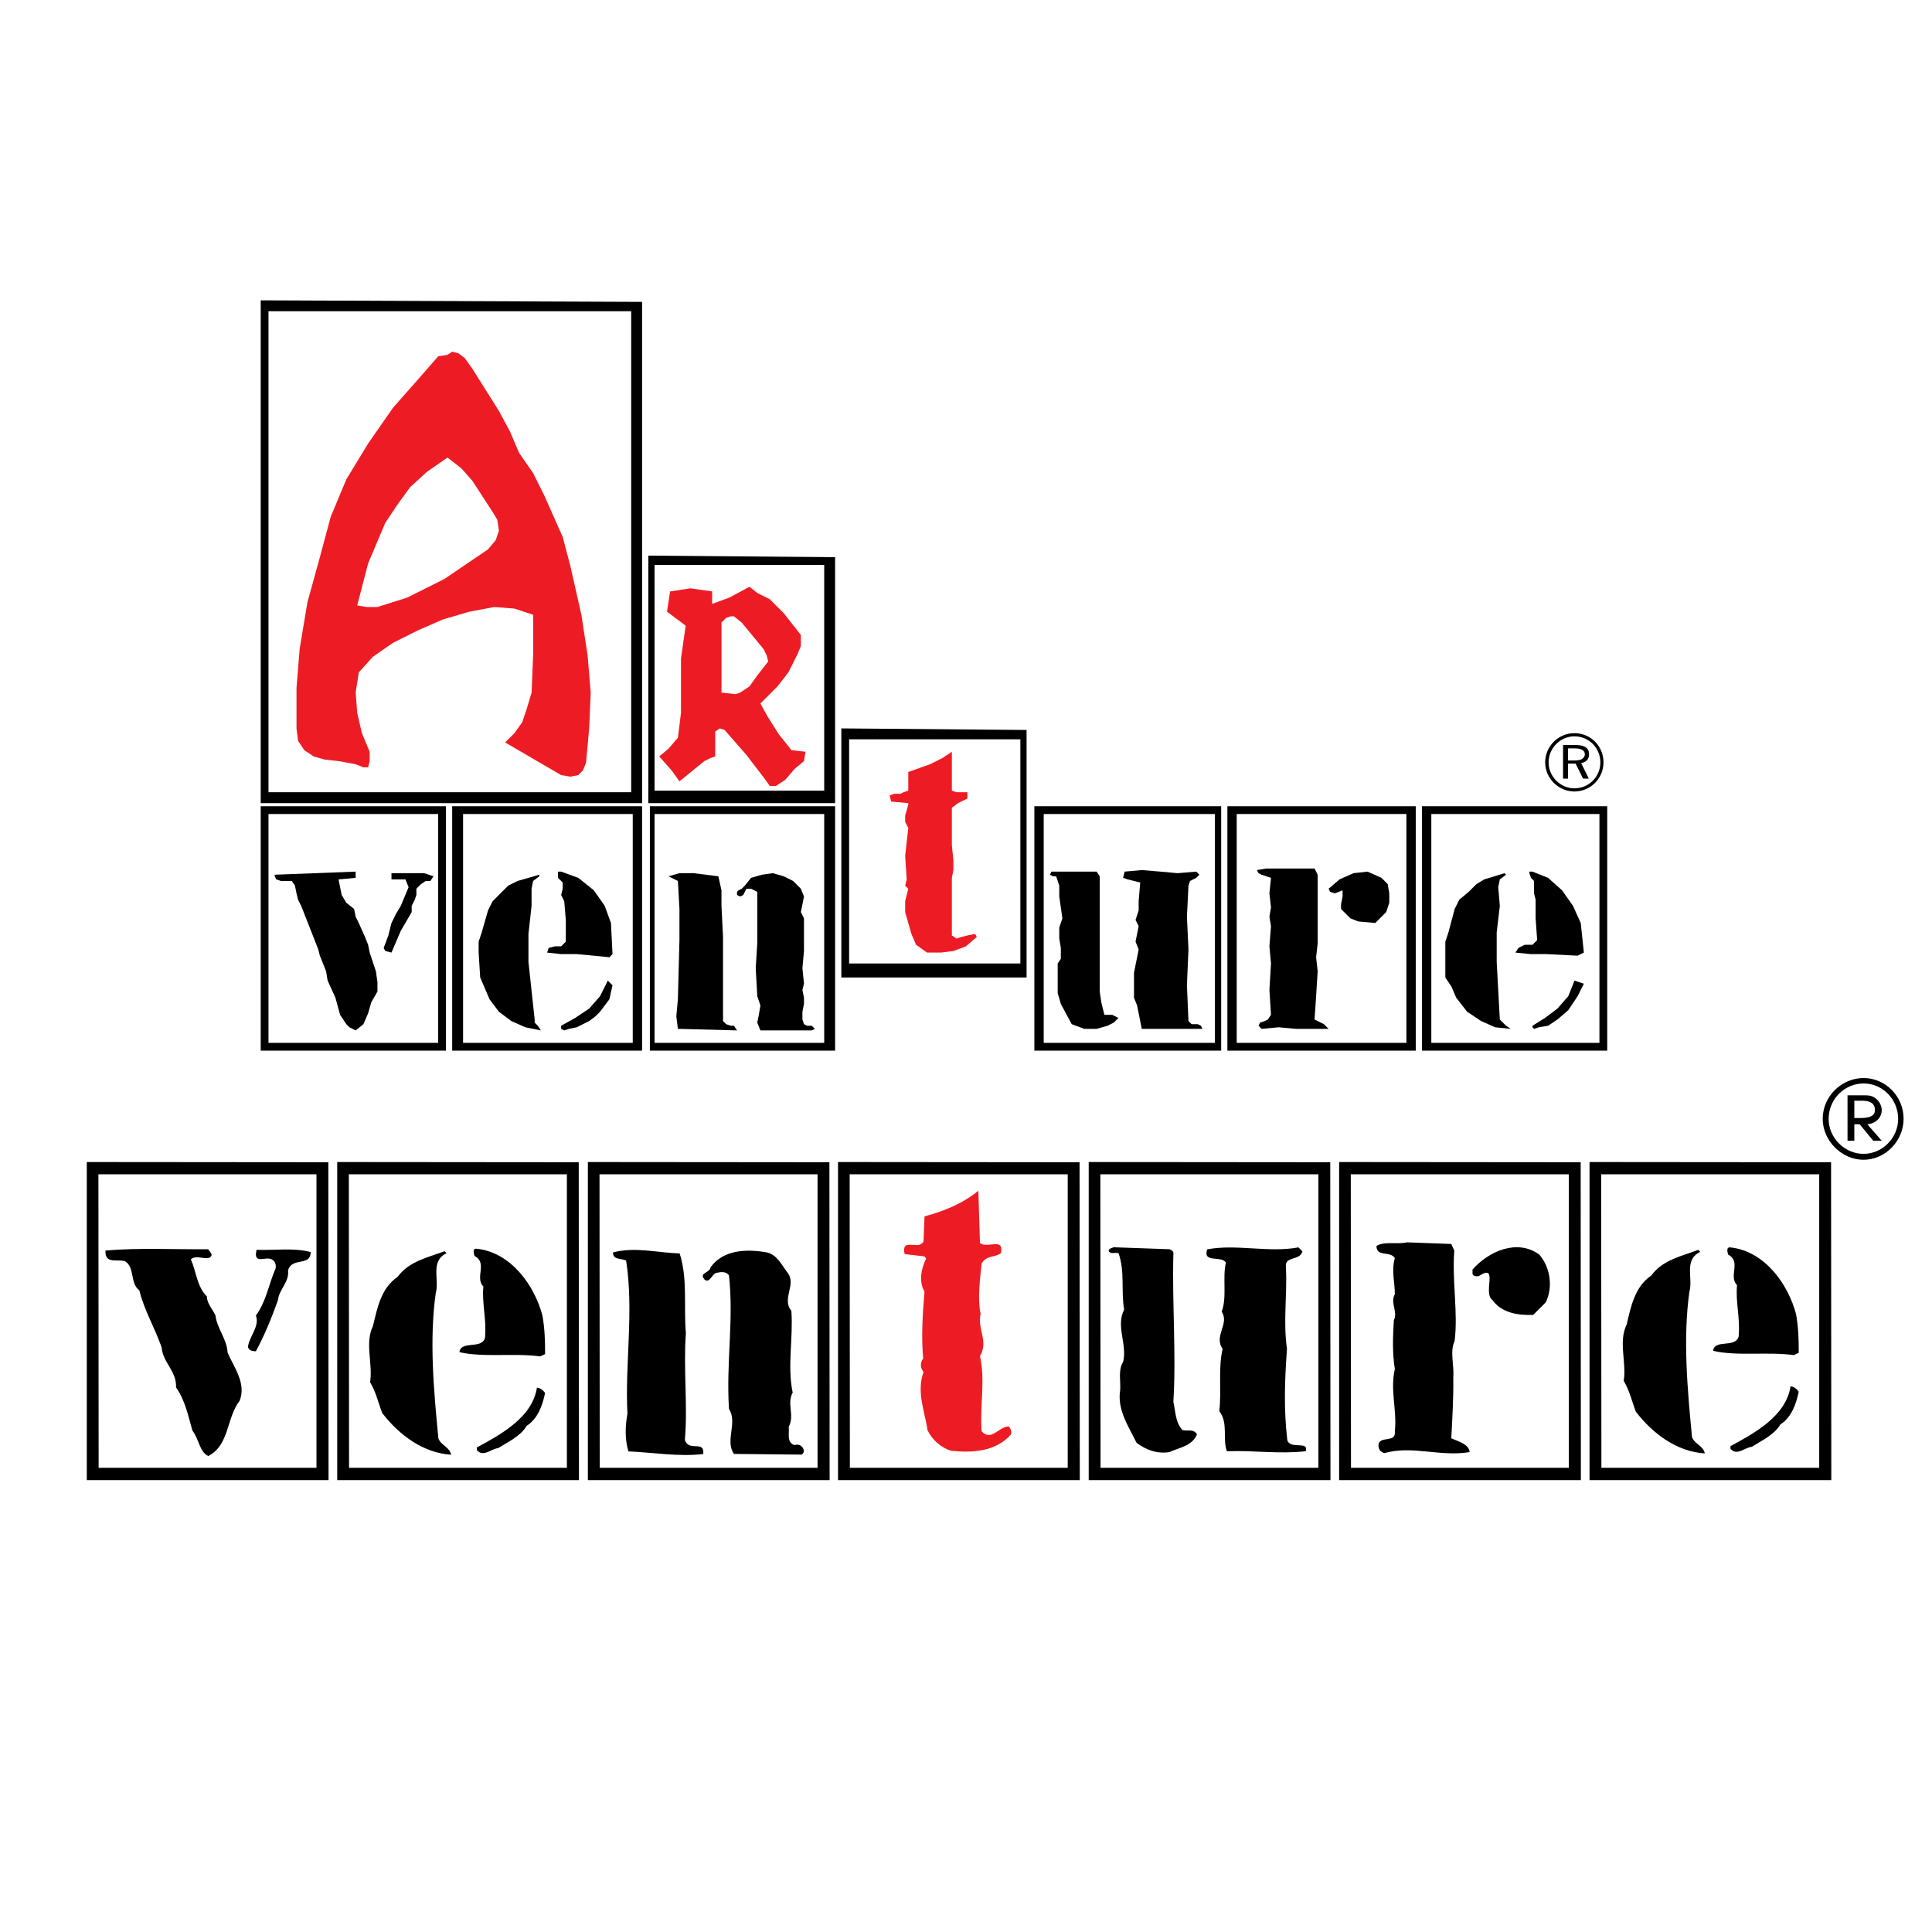
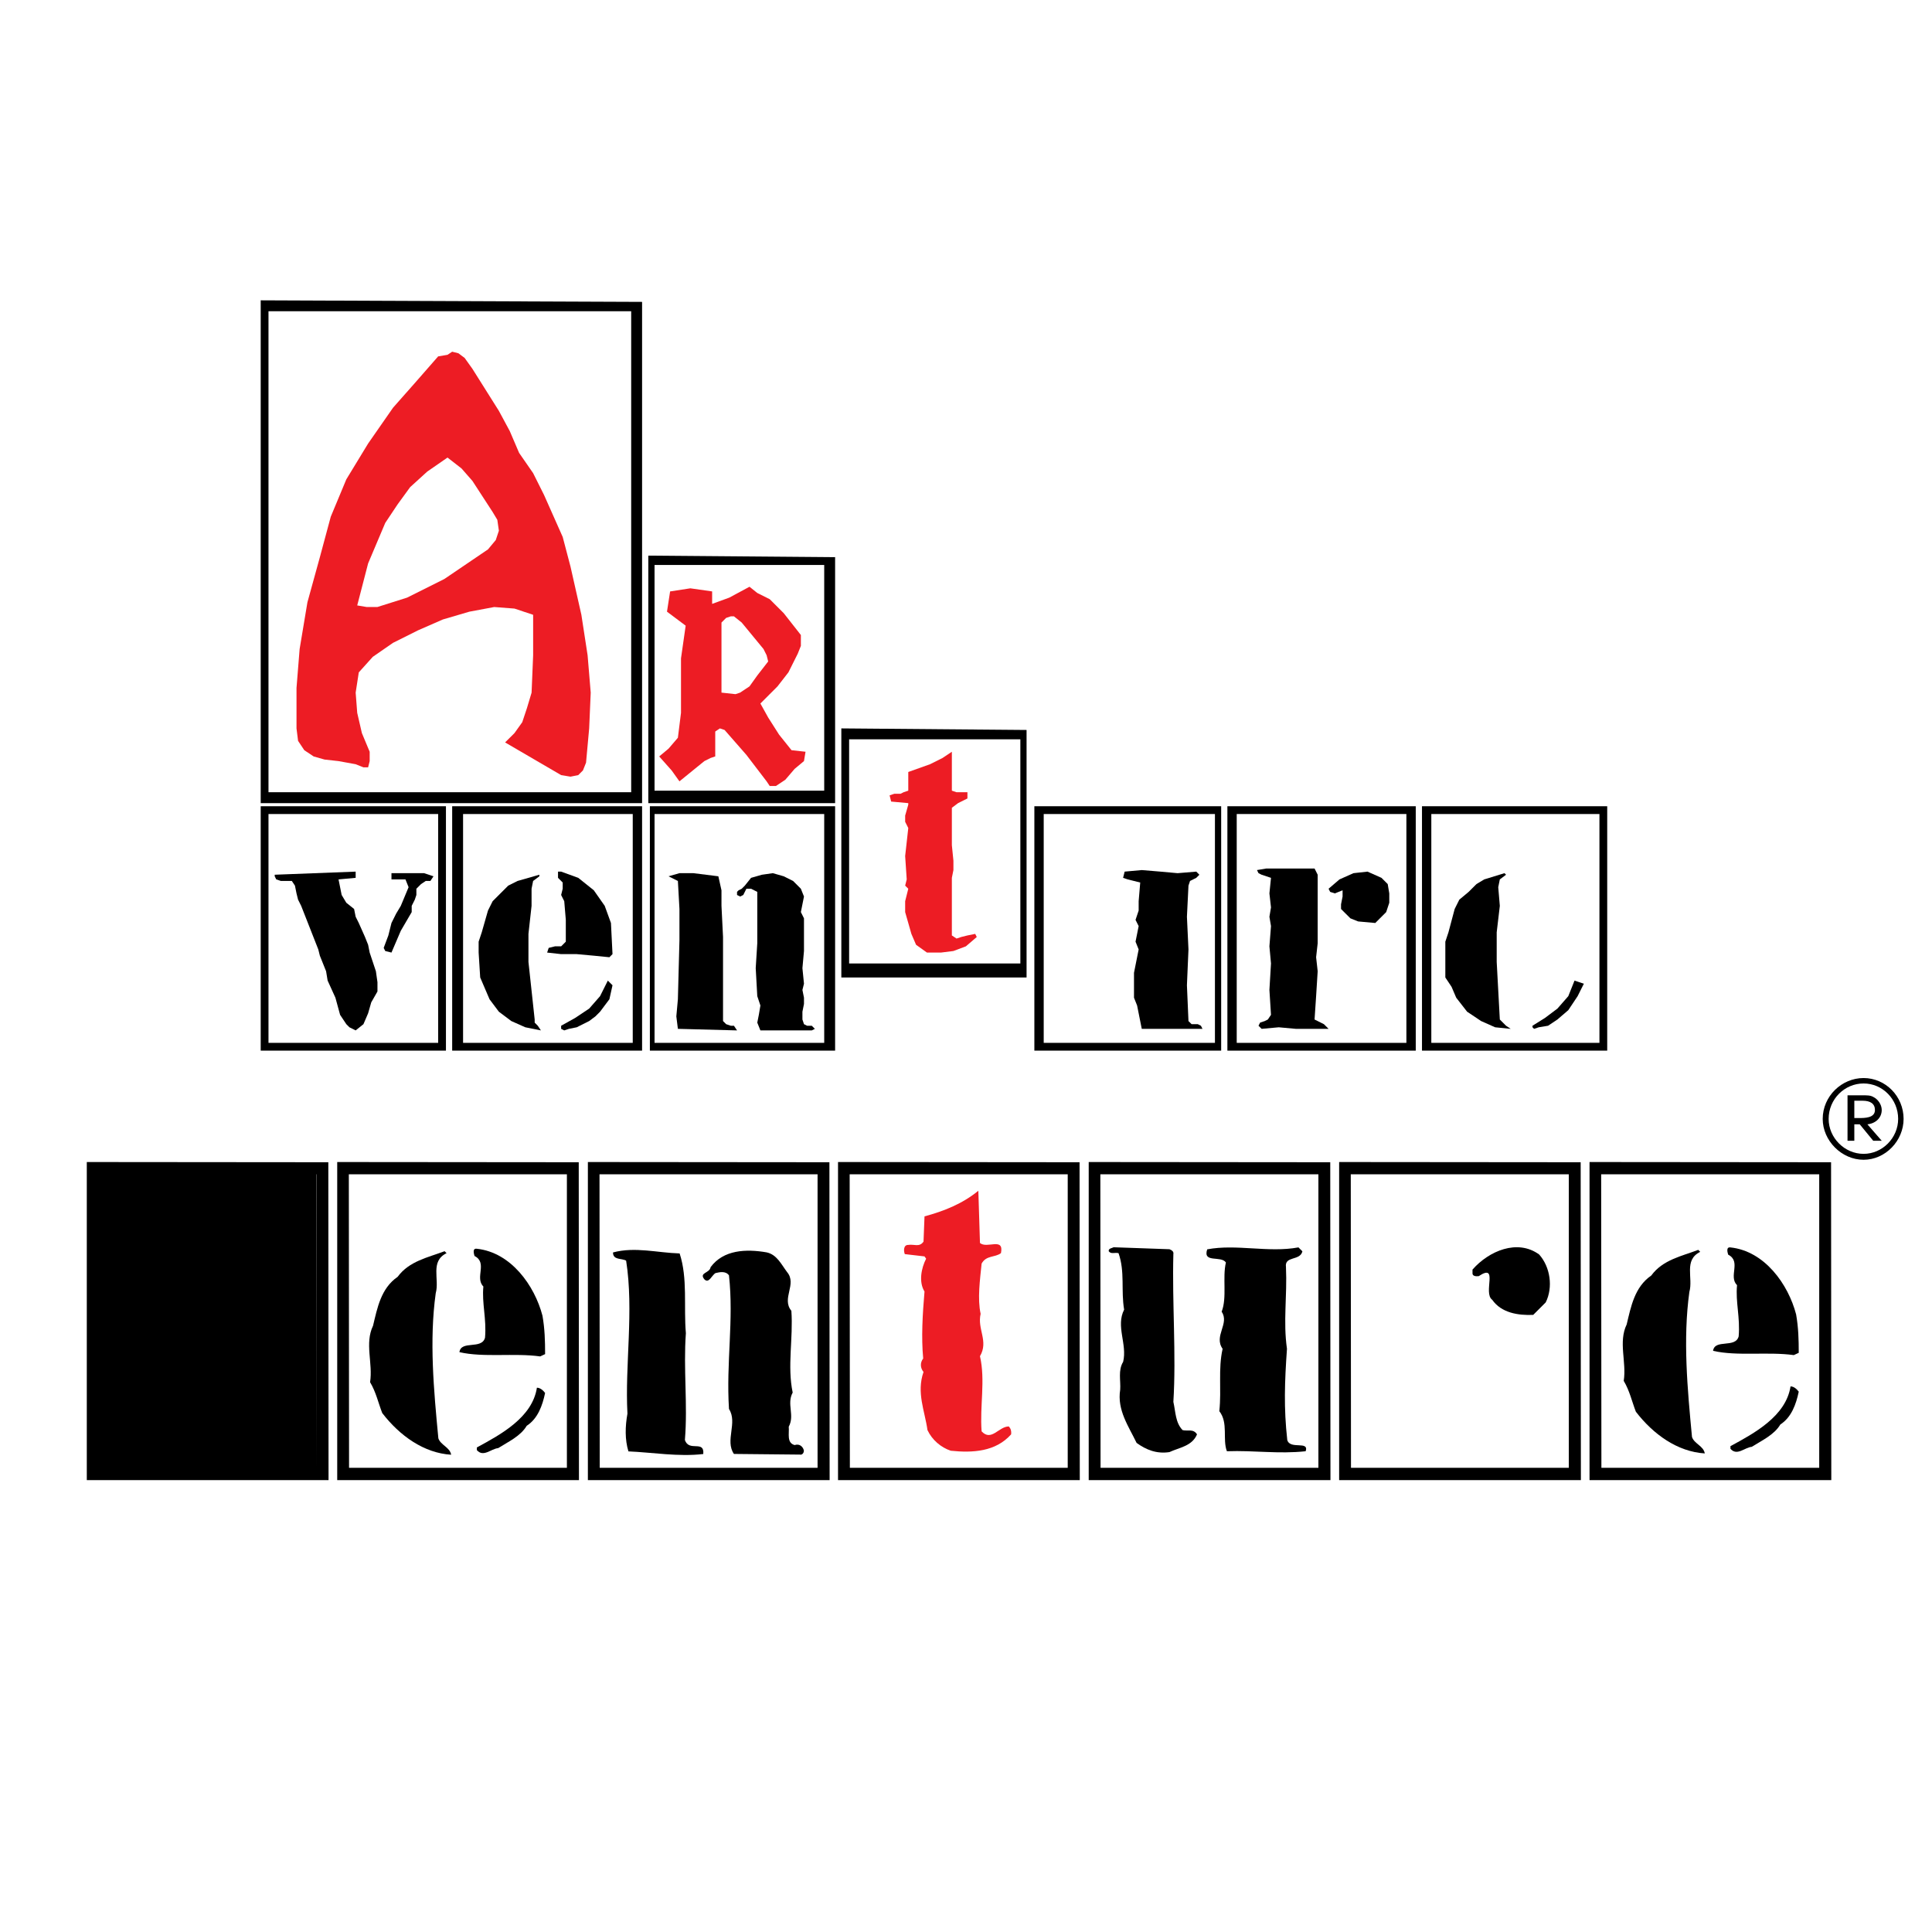
<svg xmlns="http://www.w3.org/2000/svg" version="1.0" id="Layer_1" x="0px" y="0px" width="192.756px" height="192.756px" viewBox="0 0 192.756 192.756" enable-background="new 0 0 192.756 192.756" xml:space="preserve">
  <g>
    <polygon fill-rule="evenodd" clip-rule="evenodd" fill="#FFFFFF" points="0,0 192.756,0 192.756,192.756 0,192.756 0,0  " />
    <polygon fill-rule="evenodd" clip-rule="evenodd" fill="#FFFFFF" points="26.477,80.905 44.182,80.905 44.182,104.512    26.477,104.512 26.477,80.905  " />
    <polygon fill-rule="evenodd" clip-rule="evenodd" fill="#FFFFFF" points="45.89,80.905 63.44,80.905 63.44,104.512 45.89,104.512    45.89,80.905  " />
    <polygon fill-rule="evenodd" clip-rule="evenodd" fill="#FFFFFF" points="64.993,80.905 82.698,80.905 82.698,104.512    64.993,104.512 64.993,80.905  " />
    <polygon fill-rule="evenodd" clip-rule="evenodd" fill="#FFFFFF" points="103.51,80.905 121.369,80.905 121.369,104.512    103.51,104.512 103.51,80.905  " />
    <polygon fill-rule="evenodd" clip-rule="evenodd" fill="#FFFFFF" points="122.924,80.905 140.629,80.905 140.629,104.512    122.924,104.512 122.924,80.905  " />
    <polygon fill-rule="evenodd" clip-rule="evenodd" fill="#FFFFFF" points="142.336,80.905 160.041,80.905 160.041,104.512    142.336,104.512 142.336,80.905  " />
    <path fill-rule="evenodd" clip-rule="evenodd" d="M44.492,104.822H26.011V80.438h18.481V104.822L44.492,104.822z M43.716,81.215   v22.831H26.787V81.215H43.716L43.716,81.215z" />
    <path fill-rule="evenodd" clip-rule="evenodd" d="M64.061,104.822H45.114V80.438h18.947V104.822L64.061,104.822z M63.129,81.215   v22.831H46.201V81.215H63.129L63.129,81.215z" />
    <path fill-rule="evenodd" clip-rule="evenodd" d="M83.319,104.822H64.838V80.438h18.481V104.822L83.319,104.822z M82.232,81.215   v22.831H65.304V81.215H82.232L82.232,81.215z" />
    <path fill-rule="evenodd" clip-rule="evenodd" d="M121.836,104.822h-18.637V80.438h18.637V104.822L121.836,104.822z    M121.215,81.215v22.831h-17.084V81.215H121.215L121.215,81.215z" />
    <path fill-rule="evenodd" clip-rule="evenodd" d="M141.25,104.822h-18.793V80.438h18.793V104.822L141.25,104.822z M140.316,81.215   v22.831h-16.928V81.215H140.316L140.316,81.215z" />
    <path fill-rule="evenodd" clip-rule="evenodd" d="M160.352,104.822h-18.48V80.438h18.48V104.822L160.352,104.822z M159.576,81.215   v22.831h-16.773V81.215H159.576L159.576,81.215z" />
    <polygon fill-rule="evenodd" clip-rule="evenodd" fill="#FFFFFF" points="84.407,73.45 102.111,73.45 102.111,96.746    84.407,96.746 84.407,73.45  " />
    <path fill-rule="evenodd" clip-rule="evenodd" d="M102.422,97.522H83.94V72.673l18.481,0.156V97.522L102.422,97.522z    M101.801,73.76v22.365H84.717V73.76H101.801L101.801,73.76z" />
    <polygon fill-rule="evenodd" clip-rule="evenodd" fill="#ED1C24" points="94.967,78.885 95.433,79.042 96.055,79.042    96.521,79.042 96.521,79.663 95.588,80.128 94.967,80.594 94.967,84.322 95.123,85.875 95.123,86.807 94.967,87.583 94.967,90.534    94.967,93.33 95.433,93.64 95.899,93.485 96.521,93.33 97.297,93.174 97.452,93.485 96.365,94.417 95.123,94.883 93.88,95.038    92.482,95.038 91.396,94.261 90.929,93.174 90.308,91 90.308,89.913 90.619,88.67 90.308,88.36 90.463,87.739 90.308,85.409    90.619,82.613 90.308,81.992 90.308,81.371 90.619,80.284 90.619,80.128 88.911,79.973 88.755,79.352 89.221,79.196 89.842,79.196    90.153,79.042 90.619,78.885 90.619,77.022 92.793,76.246 94.036,75.625 94.967,75.003 94.967,78.885  " />
    <polygon fill-rule="evenodd" clip-rule="evenodd" points="119.352,86.962 119.662,87.272 119.352,87.583 119.039,87.739    118.73,87.894 118.574,88.36 118.42,91.466 118.574,94.727 118.42,98.3 118.574,101.871 118.885,102.182 119.506,102.182    119.816,102.338 119.973,102.648 116.865,102.648 113.914,102.648 113.604,101.095 113.449,100.318 113.139,99.542 113.139,97.057    113.604,94.727 113.293,93.951 113.449,93.174 113.604,92.397 113.293,91.776 113.604,90.845 113.604,89.913 113.76,88.049    113.139,87.894 112.518,87.739 112.051,87.583 112.207,86.962 113.914,86.807 115.779,86.962 117.486,87.117 119.352,86.962  " />
-     <polygon fill-rule="evenodd" clip-rule="evenodd" points="109.412,86.962 109.721,87.428 109.721,93.174 109.721,98.921    109.877,100.008 110.188,101.25 110.965,101.25 111.586,101.561 111.119,102.027 110.498,102.338 109.412,102.648 108.168,102.648    106.926,102.182 105.84,100.163 105.527,99.076 105.527,97.989 105.527,96.591 105.527,96.125 105.84,95.659 105.84,94.572    105.684,93.64 105.684,92.553 105.994,91.621 105.684,89.447 105.684,88.36 105.373,87.428 105.062,87.428 104.752,87.272    104.906,86.962 105.217,86.962 109.412,86.962  " />
    <polygon fill-rule="evenodd" clip-rule="evenodd" points="131.465,87.272 131.465,90.689 131.465,94.106 131.309,95.504    131.465,96.901 131.309,99.387 131.154,101.716 132.086,102.182 132.553,102.648 129.291,102.648 127.582,102.493 125.873,102.648    125.562,102.338 125.719,102.027 126.184,101.871 126.494,101.716 126.807,101.25 126.65,98.766 126.807,96.125 126.65,94.417    126.807,92.397 126.65,91.466 126.807,90.534 126.65,89.136 126.807,87.583 125.873,87.272 125.562,87.117 125.408,86.807    126.34,86.651 127.738,86.651 131.154,86.651 131.465,87.272  " />
    <polygon fill-rule="evenodd" clip-rule="evenodd" points="137.832,87.583 138.453,88.205 138.609,89.136 138.609,90.068    138.299,91 137.211,92.087 135.504,91.932 134.727,91.621 134.105,91 133.795,90.689 133.795,90.224 133.949,89.447    133.949,88.826 133.174,89.136 132.707,88.981 132.553,88.67 132.553,88.67 133.639,87.739 135.037,87.117 136.436,86.962    137.832,87.583  " />
    <polygon fill-rule="evenodd" clip-rule="evenodd" points="35.484,86.962 35.484,87.428 35.484,87.583 33.776,87.739 34.087,89.292    34.552,90.068 35.329,90.689 35.484,91.466 35.795,92.087 36.416,93.485 36.727,94.261 36.882,95.038 37.503,96.901 37.659,97.989    37.659,98.921 37.038,100.008 36.727,101.095 36.261,102.182 35.484,102.804 34.863,102.493 34.552,102.182 33.931,101.25    33.465,99.542 32.688,97.834 32.534,96.901 32.223,96.125 31.912,95.349 31.757,94.727 30.048,90.378 29.738,89.757 29.583,89.136    29.427,88.36 29.117,87.894 28.029,87.894 27.563,87.739 27.408,87.428 27.408,87.272 31.446,87.117 35.484,86.962  " />
    <polygon fill-rule="evenodd" clip-rule="evenodd" points="43.25,87.428 42.939,87.894 42.473,87.894 42.007,88.205 41.542,88.67    41.542,89.292 41.386,89.757 41.075,90.378 41.075,91 39.988,92.863 39.057,95.038 38.436,94.883 38.28,94.572 38.746,93.33    38.901,92.708 39.057,92.087 39.522,91.155 39.988,90.378 40.765,88.515 40.454,87.739 39.522,87.739 39.057,87.739 39.057,87.428    39.057,87.117 41.386,87.117 42.318,87.117 43.25,87.428  " />
    <polygon fill-rule="evenodd" clip-rule="evenodd" points="71.671,87.428 71.982,88.826 71.982,90.378 72.137,93.485 72.137,97.522    72.137,101.871 72.448,102.182 72.914,102.338 73.225,102.338 73.535,102.804 67.633,102.648 67.478,101.405 67.633,99.697    67.789,93.795 67.789,90.689 67.633,87.894 67.012,87.583 66.701,87.428 67.789,87.117 69.187,87.117 71.671,87.428  " />
    <polygon fill-rule="evenodd" clip-rule="evenodd" points="79.903,88.67 80.213,89.447 80.058,90.224 79.903,91 80.213,91.621    80.213,93.33 80.213,94.883 80.058,96.591 80.213,98.144 80.058,98.766 80.213,99.542 80.213,100.163 80.058,100.939    80.058,101.716 80.213,102.182 80.523,102.338 80.99,102.338 81.3,102.648 80.99,102.804 75.865,102.804 75.554,102.027    75.709,101.25 75.865,100.318 75.554,99.387 75.398,96.591 75.554,94.106 75.554,91.466 75.554,88.981 74.933,88.67 74.467,88.67    74.156,89.292 73.845,89.447 73.535,89.292 73.535,88.981 73.69,88.826 74.001,88.67 74.312,88.36 74.933,87.583 76.02,87.272    77.107,87.117 78.194,87.428 79.126,87.894 79.903,88.67  " />
    <polygon fill-rule="evenodd" clip-rule="evenodd" points="60.955,92.087 61.11,95.193 60.8,95.504 59.246,95.349 57.538,95.193    55.985,95.193 54.588,95.038 54.743,94.572 55.364,94.417 55.985,94.417 56.451,93.951 56.451,91.776 56.295,89.913 55.985,89.292    56.14,88.67 56.14,88.049 55.674,87.583 55.674,87.117 55.674,86.962 55.985,86.962 57.693,87.583 59.246,88.826 60.333,90.378    60.955,92.087  " />
    <polygon fill-rule="evenodd" clip-rule="evenodd" points="53.811,87.428 53.189,87.894 53.034,88.67 53.034,90.378 52.724,93.174    52.724,95.97 53.345,101.716 53.345,102.027 53.655,102.338 53.966,102.804 52.413,102.493 51.015,101.871 49.772,100.939    48.841,99.697 47.909,97.522 47.754,95.038 47.754,93.951 48.064,93.019 48.686,90.845 49.151,89.913 49.928,89.136 50.705,88.36    51.637,87.894 53.811,87.272 53.811,87.428  " />
    <polygon fill-rule="evenodd" clip-rule="evenodd" points="61.11,98.3 60.8,99.697 60.333,100.318 59.868,100.939 59.402,101.405    58.781,101.871 57.538,102.493 56.761,102.648 56.295,102.804 55.985,102.648 55.985,102.338 57.383,101.561 58.781,100.629    59.868,99.387 60.644,97.834 61.11,98.3  " />
-     <polygon fill-rule="evenodd" clip-rule="evenodd" points="157.711,92.087 158.023,95.038 157.4,95.349 154.295,95.193    152.742,95.193 151.189,95.038 151.5,94.572 152.121,94.261 152.898,94.261 153.363,93.795 153.209,91.621 153.209,89.757    153.053,89.136 153.053,88.515 153.053,87.894 152.742,87.583 152.586,87.117 152.586,86.962 152.898,86.962 154.451,87.583    155.848,88.826 156.936,90.378 157.711,92.087  " />
    <polygon fill-rule="evenodd" clip-rule="evenodd" points="150.258,87.272 149.637,87.739 149.48,88.515 149.637,90.378    149.326,93.019 149.326,95.97 149.637,101.716 150.258,102.338 150.723,102.648 149.17,102.493 147.771,101.871 146.375,100.939    145.287,99.542 144.822,98.455 144.201,97.522 144.201,96.125 144.201,95.038 144.201,93.951 144.512,93.019 145.133,90.689    145.598,89.757 146.529,88.981 147.307,88.205 148.082,87.739 150.102,87.117 150.258,87.272  " />
    <polygon fill-rule="evenodd" clip-rule="evenodd" points="158.023,98.144 157.4,99.387 156.469,100.784 155.383,101.716    154.451,102.338 153.52,102.493 153.053,102.648 152.898,102.493 152.898,102.338 154.141,101.561 155.383,100.629 156.469,99.387    157.09,97.834 158.023,98.144  " />
    <path fill-rule="evenodd" clip-rule="evenodd" d="M64.061,80.128h-38.05V29.964l38.05,0.155V80.128L64.061,80.128z M62.974,31.051   v47.991H26.787V31.051H62.974L62.974,31.051z" />
    <path fill-rule="evenodd" clip-rule="evenodd" fill="#ED1C24" d="M50.394,74.072l5.591,3.261l0.932,0.155l0.777-0.155l0.466-0.466   l0.31-0.776l0.311-3.417l0.155-3.572l-0.311-3.728l-0.621-4.038l-1.087-4.815l-0.776-2.95l-1.864-4.193l-1.087-2.174l-1.398-2.019   L50.86,43.01l-1.087-2.019l-2.64-4.193l-0.776-1.087l-0.622-0.466l-0.621-0.155l-0.467,0.31l-0.931,0.156l-2.174,2.485l-2.33,2.64   l-2.485,3.572l-2.174,3.572L33,51.551l-1.087,4.039l-1.242,4.503l-0.777,4.66l-0.311,3.883v4.038l0.156,1.243l0.621,0.932   l0.932,0.621l1.087,0.31l1.398,0.156l1.708,0.311l0.776,0.311h0.466l0.156-0.621v-0.932l-0.777-1.863l-0.466-2.019l-0.155-2.019   l0.311-2.019l1.398-1.553l2.019-1.397l2.485-1.243l2.485-1.087l2.64-0.776l2.485-0.466l2.019,0.155l1.864,0.621v4.038l-0.155,3.728   l-0.466,1.553l-0.466,1.398l-0.776,1.087L50.394,74.072L50.394,74.072z M35.64,60.404l1.087-4.193l1.709-4.039l1.242-1.863   l1.243-1.708l1.708-1.553l2.019-1.397l1.398,1.087l1.087,1.242l2.019,3.106l0.466,0.776l0.155,1.087l-0.31,0.932l-0.777,0.932   l-4.349,2.951l-3.728,1.864l-2.951,0.932h-1.087L35.64,60.404L35.64,60.404z" />
    <path fill-rule="evenodd" clip-rule="evenodd" d="M83.319,80.128H64.682V55.435l18.637,0.155V80.128L83.319,80.128z M82.232,56.366   v22.519H65.304V56.366H82.232L82.232,56.366z" />
    <path fill-rule="evenodd" clip-rule="evenodd" fill="#ED1C24" d="M71.05,59.006v1.243l1.708-0.622l2.02-1.087l0.776,0.621   l1.243,0.622l1.398,1.397l1.708,2.175v0.621v0.465l-0.311,0.777l-0.311,0.621l-0.621,1.243l-1.087,1.398l-1.708,1.708l0.776,1.398   l1.087,1.708l1.243,1.553l1.397,0.155l-0.155,0.932l-0.933,0.777l-0.931,1.087l-0.932,0.621h-0.621l-0.311-0.465l-2.019-2.641   l-2.174-2.484l-0.466-0.156l-0.466,0.311v2.485l-0.466,0.155l-0.621,0.311l-2.485,2.02l-0.777-1.088l-1.242-1.397l0.932-0.777   l0.932-1.087l0.311-2.485v-2.485v-2.951l0.466-3.262l-1.864-1.397l0.311-2.019l2.019-0.311L71.05,59.006L71.05,59.006z    M71.982,69.102V65.84v-3.106v-0.621l0.466-0.466l0.466-0.155h0.311l0.776,0.621l2.174,2.64l0.311,0.621l0.155,0.621l-1.087,1.398   l-0.776,1.087l-0.933,0.621l-0.466,0.155L71.982,69.102L71.982,69.102z" />
-     <path fill-rule="evenodd" clip-rule="evenodd" d="M157.072,74.668h-0.629v1.206h0.629c0.342,0,0.604-0.053,0.734-0.131   c0.158-0.105,0.314-0.262,0.314-0.472C158.121,74.721,157.492,74.668,157.072,74.668L157.072,74.668z M157.152,74.328   c0.654,0,1.389,0.131,1.389,0.917c0,0.236-0.053,0.446-0.211,0.603c-0.131,0.157-0.34,0.236-0.576,0.289l0.76,1.546h-0.576   l-0.734-1.494h-0.76v1.494h-0.498v-3.355H157.152L157.152,74.328z M159.668,76.058c0-1.416-1.127-2.595-2.596-2.595   c-1.389,0-2.568,1.179-2.568,2.595c0,1.416,1.18,2.595,2.568,2.595C158.488,78.653,159.668,77.526,159.668,76.058L159.668,76.058z    M157.072,73.148c1.652,0,2.91,1.311,2.91,2.91c0,1.625-1.311,2.91-2.91,2.91c-1.572,0-2.91-1.311-2.91-2.91   C154.162,74.433,155.5,73.148,157.072,73.148L157.072,73.148z" />
    <polygon fill-rule="evenodd" clip-rule="evenodd" fill="#FFFFFF" points="9.214,116.614 32.245,116.614 32.245,147.125    9.214,147.125 9.214,116.614  " />
    <polygon fill-rule="evenodd" clip-rule="evenodd" fill="#FFFFFF" points="34.172,116.614 57.203,116.614 57.203,147.125    34.172,147.125 34.172,116.614  " />
    <polygon fill-rule="evenodd" clip-rule="evenodd" fill="#FFFFFF" points="59.13,116.614 82.16,116.614 82.16,147.125    59.13,147.125 59.13,116.614  " />
    <polygon fill-rule="evenodd" clip-rule="evenodd" fill="#FFFFFF" points="84.14,116.614 107.17,116.614 107.17,147.125    84.14,147.125 84.14,116.614  " />
    <polygon fill-rule="evenodd" clip-rule="evenodd" fill="#FFFFFF" points="109.123,116.614 132.154,116.614 132.154,147.125    109.123,147.125 109.123,116.614  " />
    <polygon fill-rule="evenodd" clip-rule="evenodd" fill="#FFFFFF" points="134.082,116.614 157.111,116.614 157.111,147.125    134.082,147.125 134.082,116.614  " />
    <polygon fill-rule="evenodd" clip-rule="evenodd" fill="#FFFFFF" points="159.17,116.614 182.201,116.614 182.201,147.125    159.17,147.125 159.17,116.614  " />
-     <path fill-rule="evenodd" clip-rule="evenodd" d="M32.779,147.671H8.66v-31.735l24.097,0.021L32.779,147.671L32.779,147.671z    M31.575,117.161v29.284H9.841l-0.022-29.284H31.575L31.575,117.161z" />
+     <path fill-rule="evenodd" clip-rule="evenodd" d="M32.779,147.671H8.66v-31.735l24.097,0.021L32.779,147.671L32.779,147.671z    M31.575,117.161v29.284l-0.022-29.284H31.575L31.575,117.161z" />
    <path fill-rule="evenodd" clip-rule="evenodd" d="M57.763,147.671H33.644v-31.735l24.097,0.021L57.763,147.671L57.763,147.671z    M56.559,117.161v29.284H34.825l-0.022-29.284H56.559L56.559,117.161z" />
    <path fill-rule="evenodd" clip-rule="evenodd" d="M82.772,147.671H58.653v-31.735l24.098,0.021L82.772,147.671L82.772,147.671z    M81.569,117.161v29.284H59.835l-0.022-29.284H81.569L81.569,117.161z" />
    <path fill-rule="evenodd" clip-rule="evenodd" d="M107.73,147.671h-24.12v-31.735l24.098,0.021L107.73,147.671L107.73,147.671z    M106.527,117.161v29.284H84.792l-0.021-29.284H106.527L106.527,117.161z" />
    <path fill-rule="evenodd" clip-rule="evenodd" d="M132.74,147.671h-24.119v-31.735l24.098,0.021L132.74,147.671L132.74,147.671z    M131.537,117.161v29.284h-21.734l-0.021-29.284H131.537L131.537,117.161z" />
    <path fill-rule="evenodd" clip-rule="evenodd" d="M157.725,147.671h-24.119v-31.735l24.098,0.021L157.725,147.671L157.725,147.671z    M156.52,117.161v29.284h-21.732l-0.021-29.284H156.52L156.52,117.161z" />
    <path fill-rule="evenodd" clip-rule="evenodd" d="M182.709,147.671h-24.121v-31.735l24.098,0.021L182.709,147.671L182.709,147.671z    M181.504,117.161v29.284h-21.732l-0.023-29.284H181.504L181.504,117.161z" />
    <path fill-rule="evenodd" clip-rule="evenodd" fill="#ED1C24" d="M97.772,124.007c0.687,0.622,2.423-0.622,2.095,1.016   c-0.588,0.458-1.473,0.196-1.931,1.048c-0.164,1.638-0.426,3.504-0.098,5.011c-0.36,1.539,0.818,2.719-0.066,4.225   c0.556,2.424-0.032,4.979,0.164,7.5c0.982,1.048,1.703-0.491,2.718-0.491c0.197,0.229,0.262,0.459,0.229,0.786   c-1.539,1.736-3.831,1.867-6.025,1.638c-0.982-0.328-1.867-1.081-2.325-2.063c-0.262-1.899-1.114-3.733-0.393-5.797   c-0.327-0.393-0.36-0.917-0.033-1.343c-0.197-2.129-0.065-4.355,0.131-6.681c-0.59-0.95-0.328-2.326,0.163-3.275l-0.163-0.229   l-1.965-0.229c-0.131-0.327-0.131-0.917,0.327-0.917c0.623-0.098,1.114,0.263,1.54-0.327l0.099-2.521   c1.932-0.524,3.766-1.245,5.371-2.555L97.772,124.007L97.772,124.007z" />
    <path fill-rule="evenodd" clip-rule="evenodd" d="M129.547,124.452l0.393,0.394c-0.23,0.982-1.801,0.426-1.639,1.571   c0.131,2.915-0.295,5.405,0.1,8.155c-0.23,3.275-0.328,5.896,0.031,9.104c0.295,0.983,2.195,0.033,1.834,1.114   c-2.717,0.295-5.107-0.099-7.859,0c-0.459-1.212,0.164-2.816-0.754-3.996c0.23-2.227-0.131-4.191,0.328-6.223   c-0.916-1.277,0.721-2.521-0.098-3.7c0.557-1.408,0.064-3.406,0.426-4.913c-0.492-0.721-2.326,0.099-1.867-1.31   C123.357,124.093,126.566,125.01,129.547,124.452L129.547,124.452z" />
    <path fill-rule="evenodd" clip-rule="evenodd" d="M116.674,124.636c0.164,0.065,0.459,0.197,0.393,0.491   c-0.131,4.848,0.295,10.022,0,14.738c0.23,1.016,0.197,2.063,0.918,2.816c0.49,0.131,1.08-0.163,1.441,0.426   c-0.492,1.18-1.77,1.311-2.752,1.769c-1.277,0.196-2.326-0.229-3.275-0.917c-0.785-1.638-1.965-3.275-1.637-5.306   c0.064-0.917-0.23-1.932,0.295-2.783c0.426-1.769-0.754-3.538,0.098-5.208c-0.328-1.932,0.098-3.766-0.557-5.633   c-0.359-0.099-0.754,0.131-0.982-0.196c-0.033-0.295,0.328-0.295,0.49-0.394L116.674,124.636L116.674,124.636z" />
-     <path fill-rule="evenodd" clip-rule="evenodd" d="M145.092,124.768c-0.229,3.046,0.393,6.223,0.033,9.039   c-0.492,1.015-0.033,2.391-0.131,3.569c0.033,2.097-0.098,4.094-0.197,6.125c0.721,0.327,1.736,0.557,1.834,1.375   c-2.98,0.491-5.699-0.688-8.514,0.099c-0.395-0.099-0.559-0.36-0.59-0.721c0-1.113,1.768-0.196,1.637-1.441   c0.229-2.129-0.49-4.126,0-6.223c-0.262-1.637-0.197-3.209-0.098-4.879c0.426-0.819-0.393-1.736,0.098-2.588   c0-1.212-0.359-2.357,0-3.603c-0.459-0.753-1.834-0.065-1.834-1.212c0.787-0.491,2.096-0.131,3.047-0.36l4.42,0.164   L145.092,124.768L145.092,124.768z" />
    <path fill-rule="evenodd" clip-rule="evenodd" d="M153.561,125.16c1.113,1.245,1.408,3.275,0.654,4.782l-1.244,1.244   c-1.508,0.065-3.178-0.196-4.094-1.507c-0.951-0.688,0.688-3.7-1.344-2.357c-0.295,0.033-0.654,0-0.621-0.328v-0.327   C148.549,124.801,151.398,123.589,153.561,125.16L153.561,125.16z" />
-     <path fill-rule="evenodd" clip-rule="evenodd" d="M20.776,124.636c0.065,0.197,0.589,0.524,0.164,0.819   c-0.492,0.262-1.409-0.295-1.9,0.196c0.557,1.245,0.589,2.685,1.604,3.701c0,0.721,0.59,1.276,0.852,1.899   c0.164,1.31,1.146,2.358,1.211,3.7c0.655,1.507,1.867,3.046,1.212,4.782c-1.343,1.735-1.015,4.454-3.144,5.535   c-0.884-0.426-0.917-1.703-1.572-2.522c-0.426-1.474-0.721-3.013-1.638-4.322c0.066-1.639-1.31-2.457-1.44-3.996   c-0.688-1.965-1.736-3.701-2.228-5.698c-0.949-0.688-0.426-2.293-1.408-2.883c-0.655-0.262-1.867,0.263-1.965-0.818v-0.263   C13.931,124.472,17.566,124.669,20.776,124.636L20.776,124.636z" />
    <path fill-rule="evenodd" clip-rule="evenodd" d="M31,124.925c-0.033,1.474-1.899,0.458-2.26,1.834   c0.131,1.179-0.917,1.899-1.015,2.979c-0.623,1.736-1.311,3.439-2.194,5.077c-0.36,0-0.786-0.099-0.786-0.491   c0.164-1.049,1.179-1.998,0.786-3.079c1.048-1.408,1.277-3.144,1.965-4.683c0.065-0.361-0.033-0.754-0.394-0.918   c-0.589-0.294-1.572,0.394-1.572-0.523l0.065-0.426C27.397,124.761,29.362,124.466,31,124.925L31,124.925z" />
    <path fill-rule="evenodd" clip-rule="evenodd" d="M67.807,125.056c0.819,2.489,0.393,5.306,0.623,7.958   c-0.262,3.57,0.196,7.107-0.098,10.645c0.393,1.244,1.965-0.033,1.834,1.408c-2.457,0.295-5.109-0.164-7.468-0.262   c-0.36-1.18-0.328-2.489-0.098-3.767c-0.262-4.88,0.655-10.251-0.131-15.263c-0.458-0.262-1.31-0.032-1.31-0.818   C63.354,124.367,65.581,124.99,67.807,125.056L67.807,125.056z" />
    <path fill-rule="evenodd" clip-rule="evenodd" d="M78.529,126.917c1.016,1.212-0.589,2.62,0.426,3.864   c0.197,2.751-0.426,5.502,0.131,8.155c-0.622,1.146,0.229,2.26-0.393,3.406c0.065,0.688-0.229,1.605,0.589,1.834   c0.459-0.164,0.819,0.131,0.917,0.523c0.033,0.229-0.164,0.492-0.393,0.426l-6.583-0.065c-0.917-1.343,0.393-3.111-0.492-4.486   c-0.295-4.684,0.492-8.811,0-13.329c-0.328-0.459-0.917-0.328-1.343-0.23c-0.393,0.23-0.655,1.081-1.114,0.623   c-0.557-0.688,0.524-0.59,0.623-1.212c1.277-1.736,3.537-1.835,5.601-1.474C77.514,125.181,77.94,126.131,78.529,126.917   L78.529,126.917z" />
    <path fill-rule="evenodd" clip-rule="evenodd" d="M54.123,131.269c0.229,1.311,0.262,2.489,0.262,3.832l-0.492,0.229   c-2.587-0.36-5.666,0.131-8.056-0.426c0.164-1.212,2.227-0.229,2.554-1.441c0.164-1.899-0.328-3.438-0.164-5.109   c-0.884-0.884,0.458-2.357-0.884-3.045c-0.066-0.229-0.229-0.786,0.229-0.721C50.979,124.948,53.336,128.256,54.123,131.269   L54.123,131.269z" />
    <path fill-rule="evenodd" clip-rule="evenodd" d="M44.554,125.029c-1.67,0.819-0.688,2.587-1.081,3.995   c-0.655,4.717-0.196,9.662,0.262,14.477c0.229,0.688,1.146,0.884,1.277,1.638c-2.718-0.164-5.142-1.9-6.877-4.16   c-0.393-1.015-0.623-2.096-1.212-3.078c0.295-1.899-0.557-3.864,0.295-5.633c0.426-1.769,0.786-3.733,2.456-4.88   c1.146-1.572,3.046-1.933,4.684-2.555L44.554,125.029L44.554,125.029z" />
    <path fill-rule="evenodd" clip-rule="evenodd" d="M54.385,138.977c-0.262,1.244-0.72,2.555-1.834,3.274   c-0.622,1.049-1.867,1.605-2.849,2.228c-0.72,0.065-1.474,0.949-2.128,0.196v-0.262c2.358-1.277,5.535-2.98,5.993-5.961   C53.893,138.452,54.188,138.714,54.385,138.977L54.385,138.977z" />
    <path fill-rule="evenodd" clip-rule="evenodd" d="M179.199,131.138c0.229,1.311,0.262,2.489,0.262,3.832l-0.492,0.229   c-2.586-0.36-5.664,0.131-8.055-0.426c0.162-1.212,2.227-0.229,2.553-1.441c0.164-1.899-0.326-3.438-0.162-5.109   c-0.885-0.884,0.457-2.358-0.885-3.046c-0.066-0.229-0.23-0.785,0.229-0.721C176.055,124.816,178.412,128.124,179.199,131.138   L179.199,131.138z" />
    <path fill-rule="evenodd" clip-rule="evenodd" d="M169.631,124.898c-1.672,0.818-0.688,2.587-1.082,3.995   c-0.654,4.717-0.195,9.662,0.262,14.477c0.23,0.688,1.146,0.884,1.277,1.638c-2.717-0.164-5.141-1.9-6.877-4.16   c-0.393-1.015-0.623-2.096-1.211-3.078c0.295-1.899-0.557-3.864,0.295-5.634c0.426-1.769,0.785-3.733,2.455-4.879   c1.146-1.572,3.047-1.933,4.684-2.556L169.631,124.898L169.631,124.898z" />
    <path fill-rule="evenodd" clip-rule="evenodd" d="M179.461,138.846c-0.262,1.244-0.721,2.554-1.834,3.274   c-0.623,1.048-1.867,1.605-2.85,2.228c-0.721,0.065-1.473,0.949-2.129,0.196v-0.262c2.359-1.277,5.535-2.98,5.994-5.961   C178.969,138.321,179.264,138.583,179.461,138.846L179.461,138.846z" />
    <path fill-rule="evenodd" clip-rule="evenodd" d="M189.922,111.633c0-2.267-1.812-4.077-3.992-4.077   c-2.182,0-4.078,1.811-4.078,4.077c0,2.181,1.896,4.078,4.078,4.078C188.109,115.711,189.922,113.813,189.922,111.633   L189.922,111.633z M189.379,111.633c0,1.885-1.564,3.487-3.449,3.487c-1.898,0-3.486-1.603-3.486-3.487   c0-1.972,1.588-3.536,3.486-3.536C187.814,108.097,189.379,109.661,189.379,111.633L189.379,111.633z M185.006,113.813v-1.639   h0.541l1.344,1.639h0.85l-1.43-1.639c0.838-0.086,1.43-0.665,1.43-1.429c0-0.542-0.381-1.085-0.85-1.306   c-0.283-0.161-0.58-0.161-1.17-0.161h-1.393v4.534H185.006L185.006,113.813z M185.006,111.547v-1.726h0.838   c0.764,0,1.219,0.296,1.219,0.925c0,0.801-1.01,0.801-1.602,0.801H185.006L185.006,111.547z" />
  </g>
</svg>